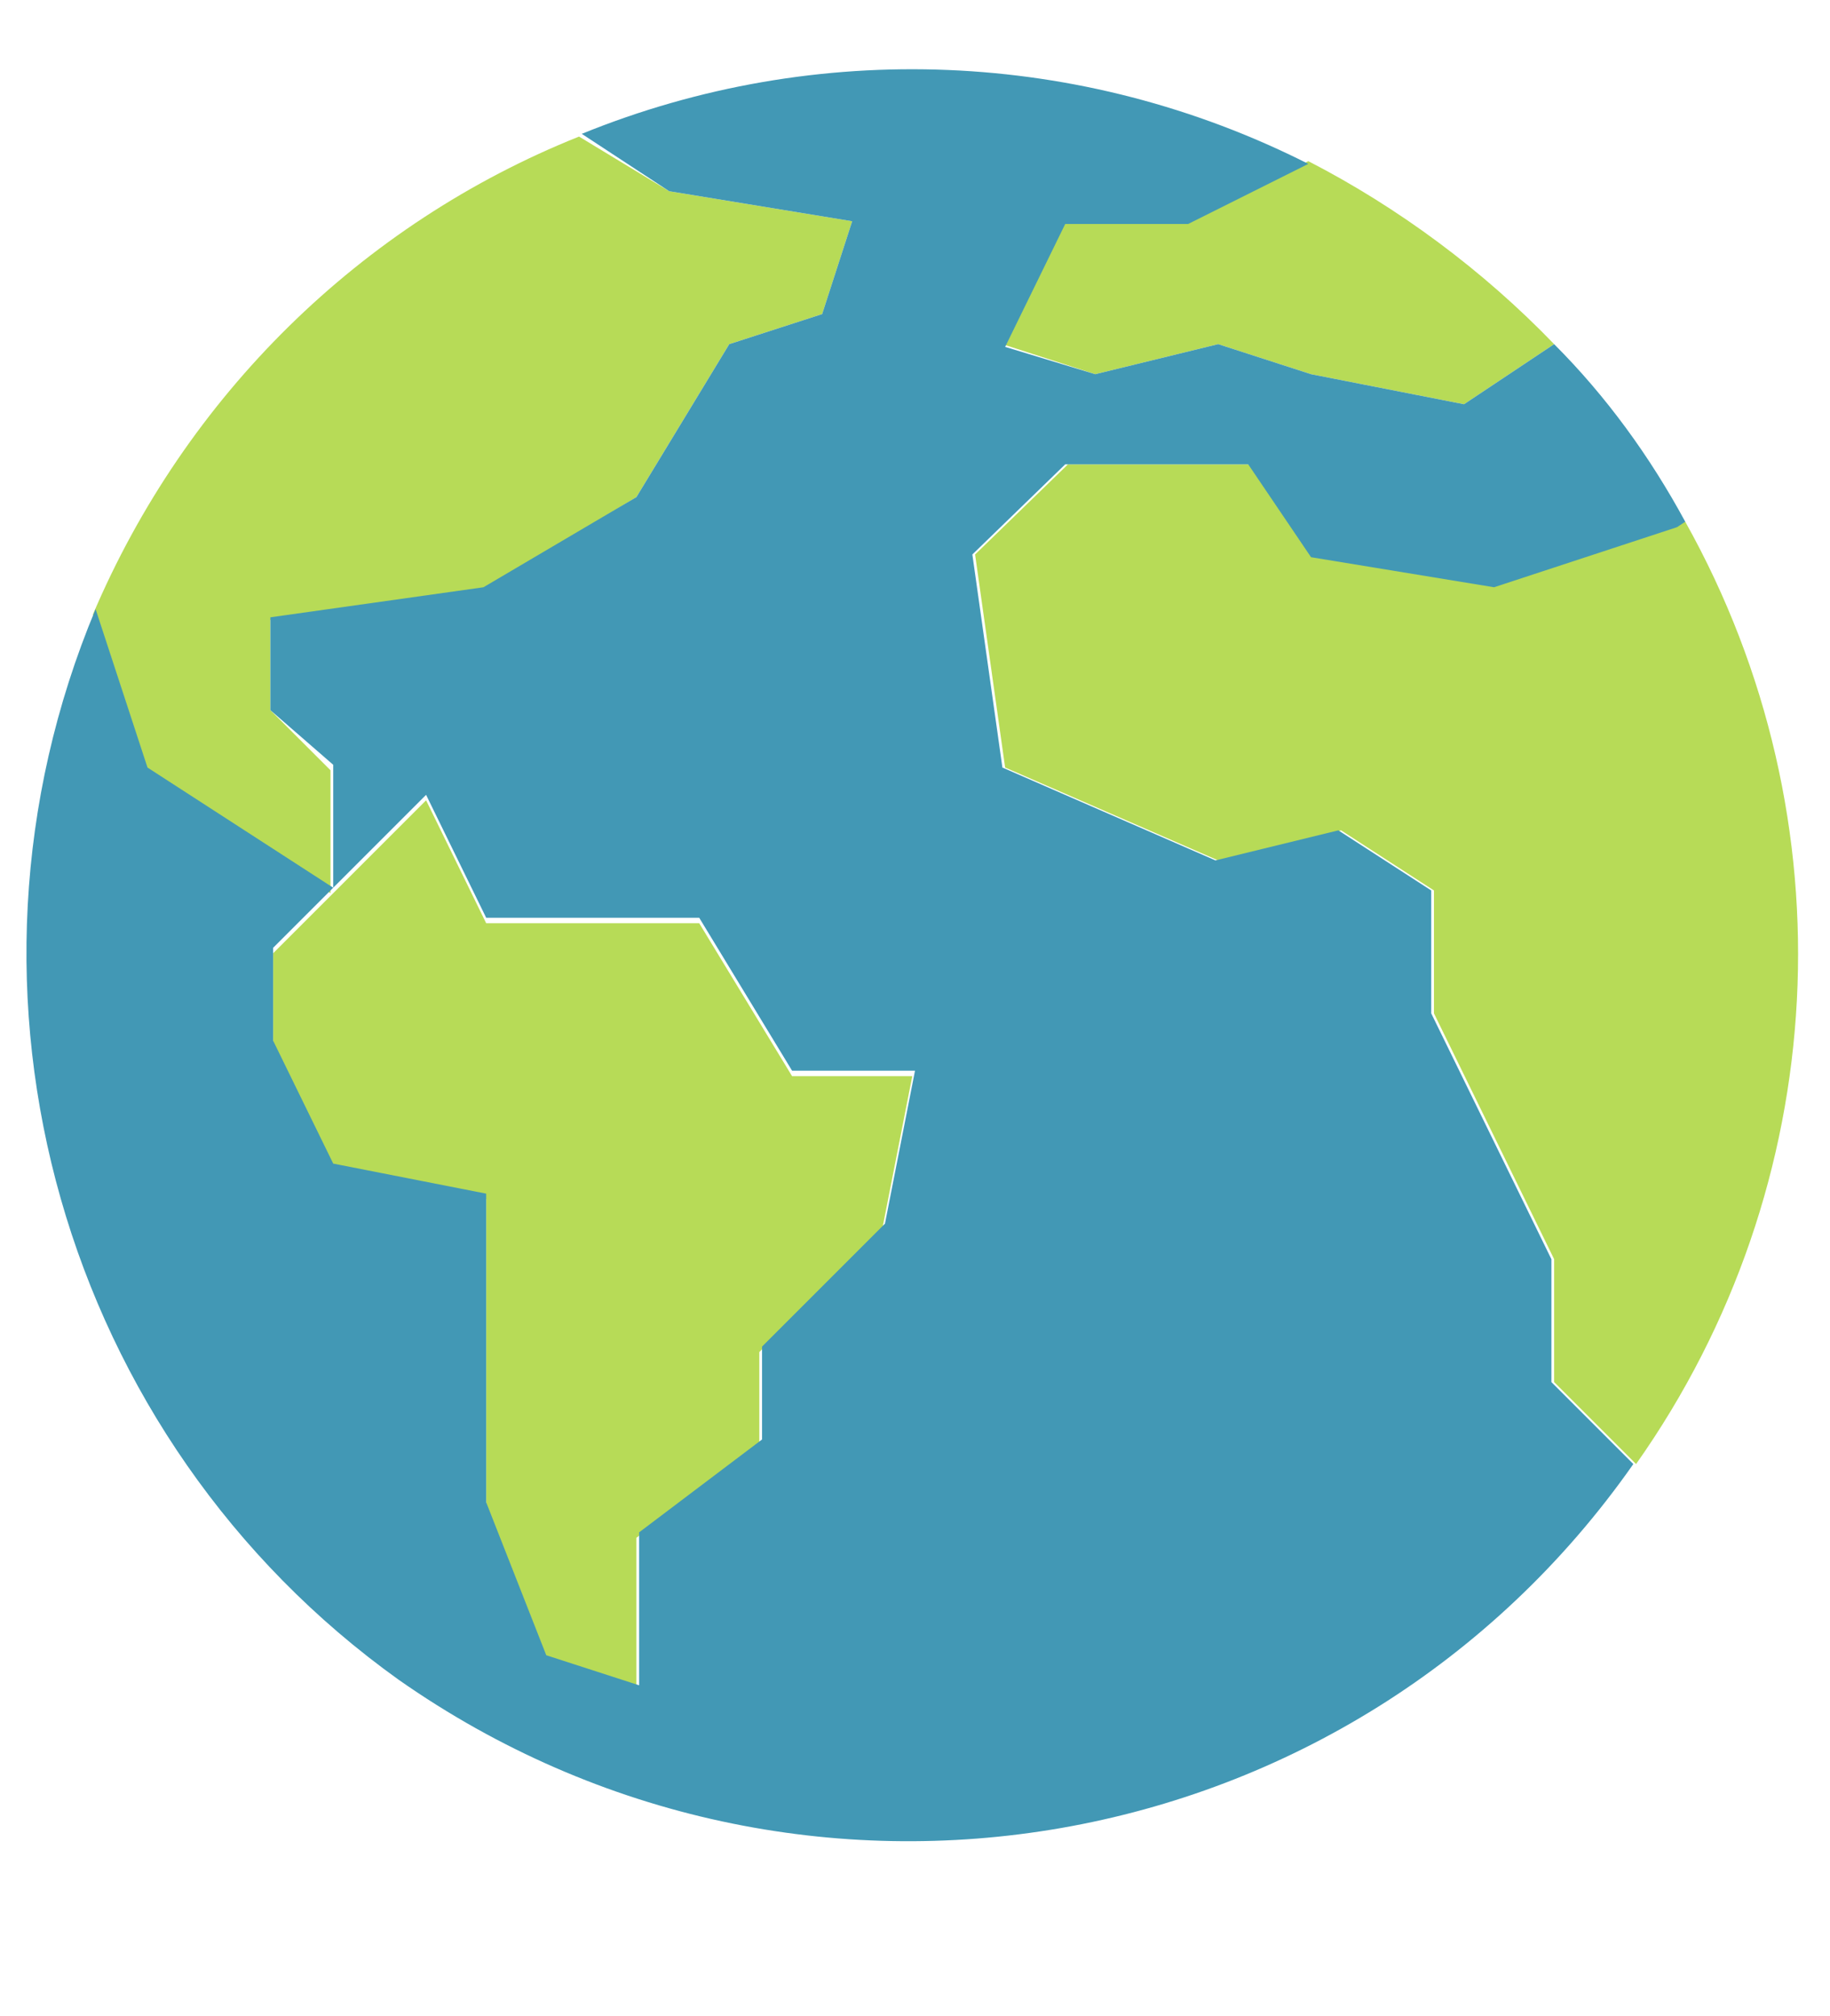
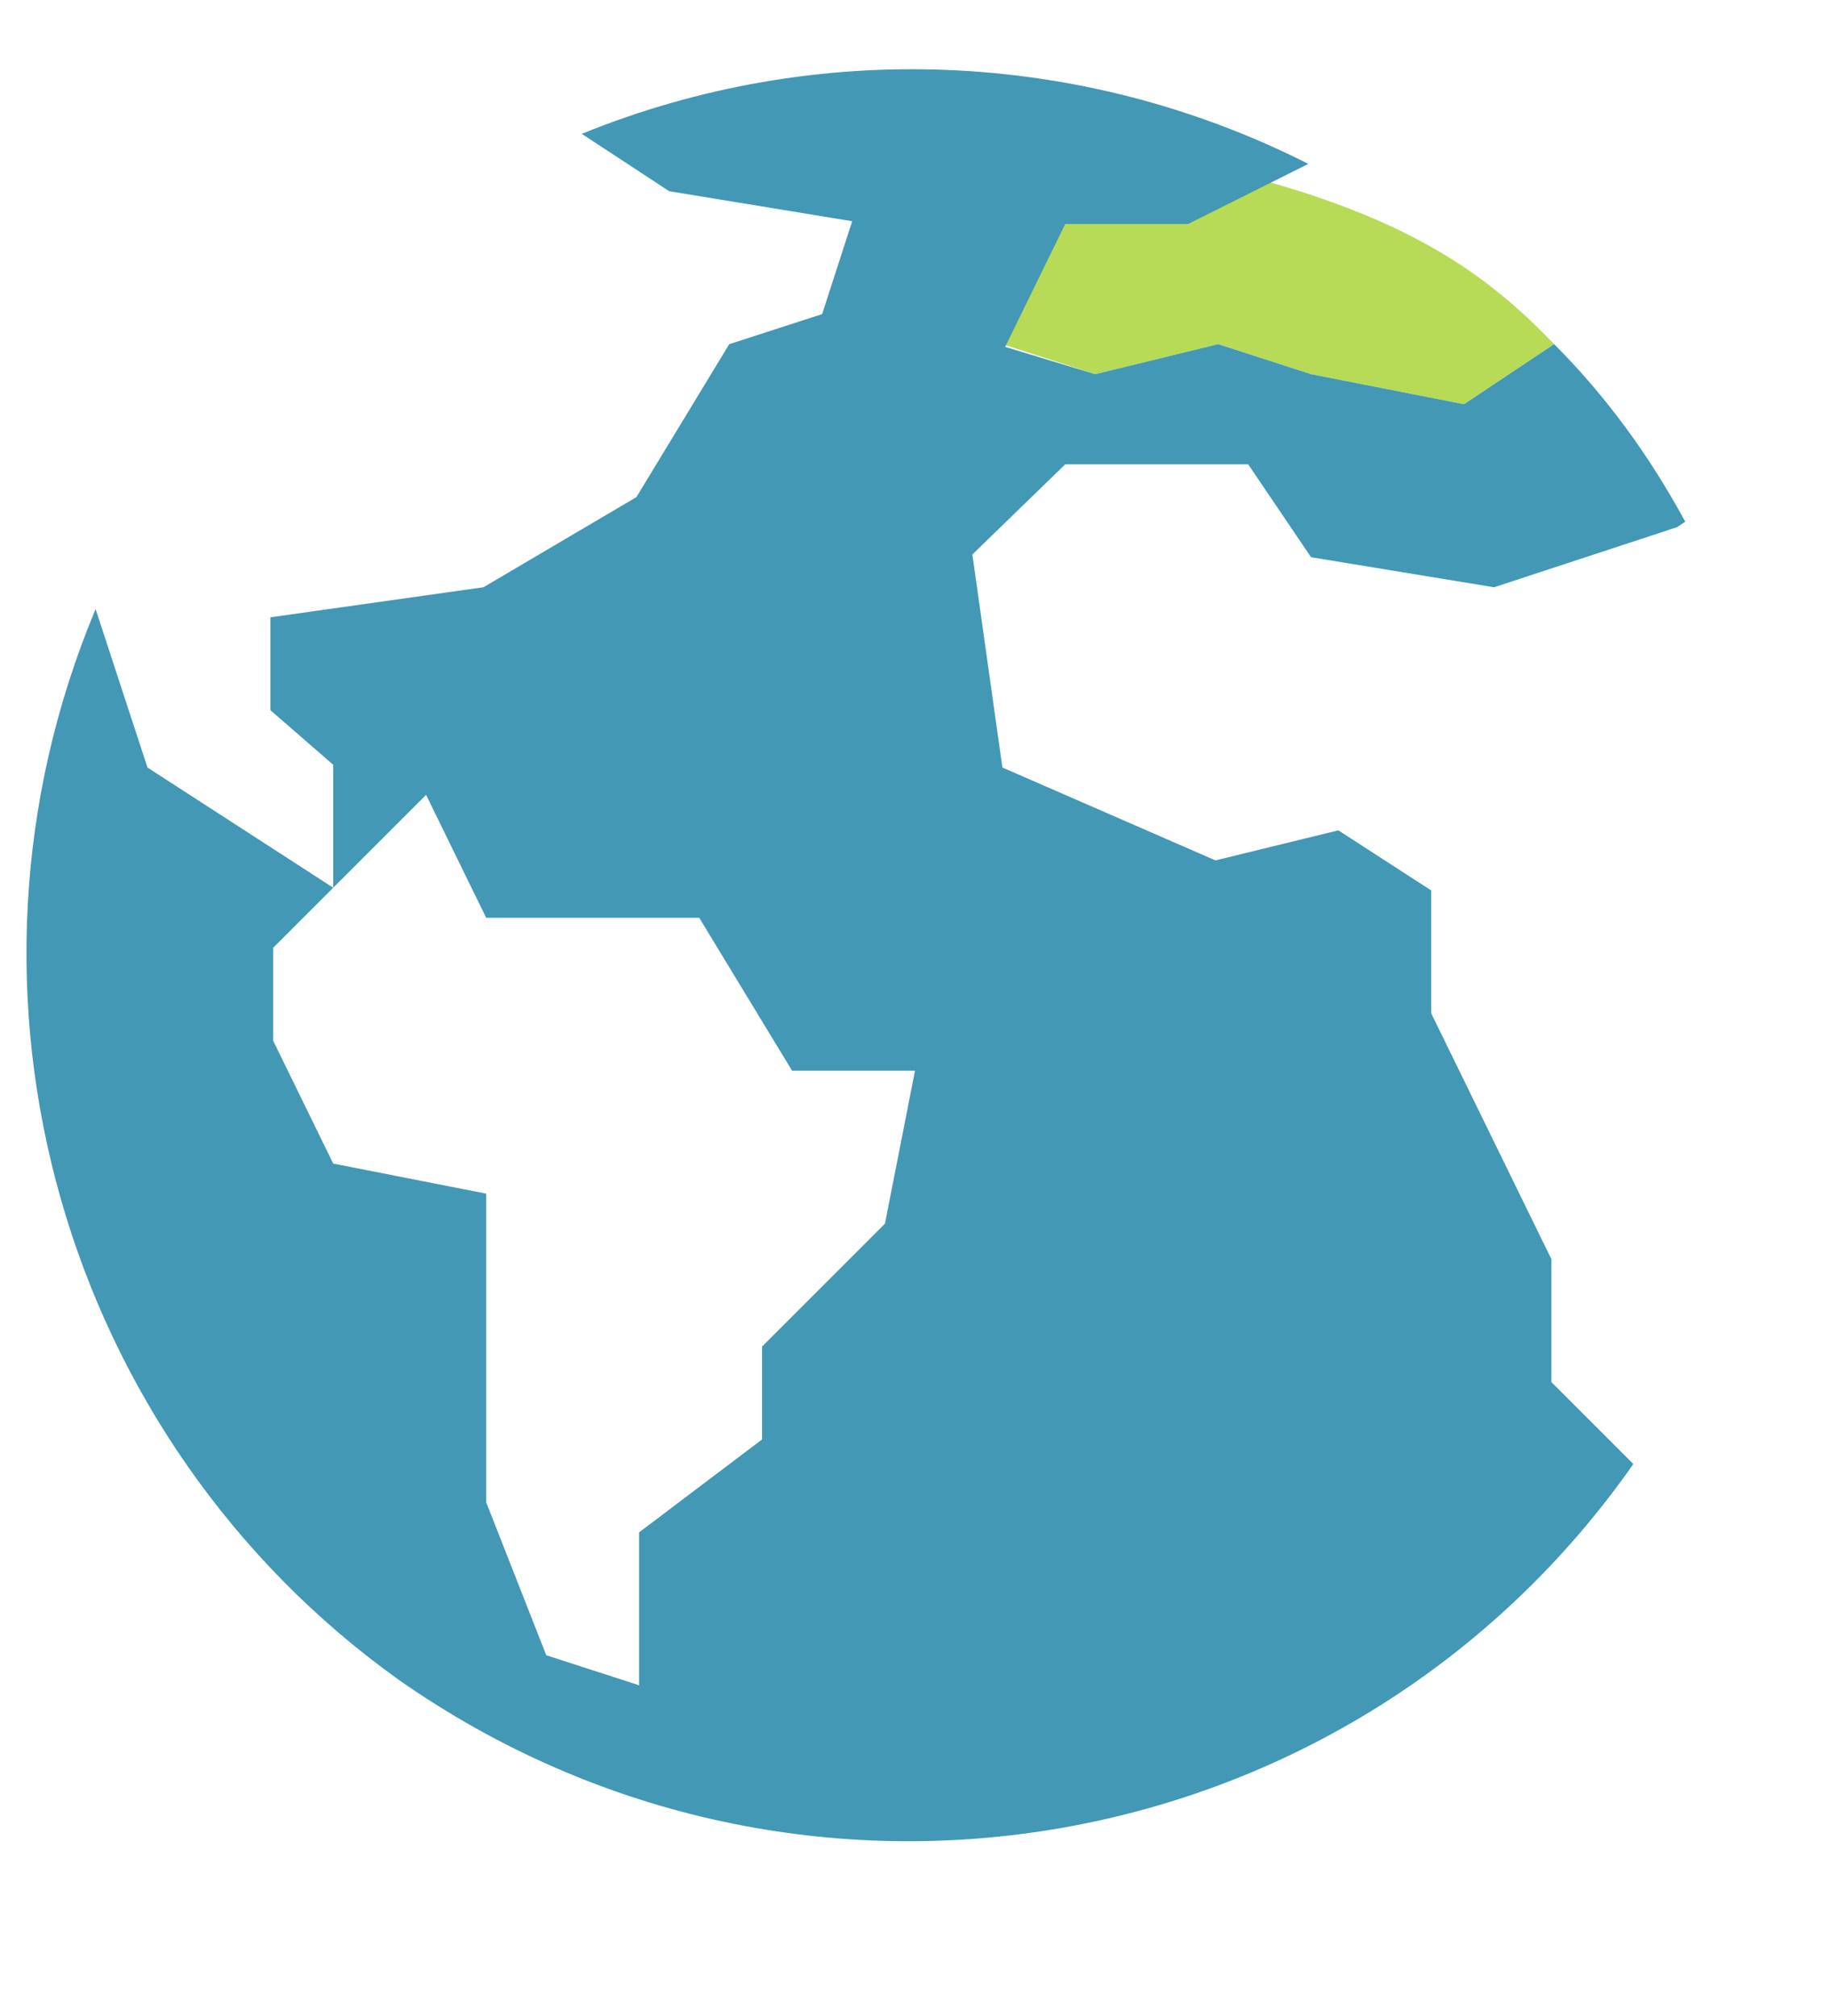
<svg xmlns="http://www.w3.org/2000/svg" id="Layer_1" x="0px" y="0px" viewBox="0 0 67 73.8" style="enable-background:new 0 0 67 73.8;" xml:space="preserve">
  <style type="text/css"> .st0{fill:#B7DB57;} .st1{fill:#4298B5;} .st2{fill:none;} </style>
  <g>
-     <path class="st0" d="M56.9,12.6l-3.3,2.2L48,13.7l-3.4-1.1l-4.5,1.1l-3.4-1.1L39,8.1h4.5l4.4-2.2C51.2,7.6,54.3,9.9,56.9,12.6 L56.9,12.6z" />
-     <path class="st0" d="M31.2,8.1l-1.1,3.4l-3.4,1.1l-3.4,5.6l-5.6,3.4l-7.8,1.1V26l2.2,2.2v4.5l-3.4-2.2l-3.4-2.2l-1.9-5.8 c3.4-8,9.8-14.3,17.8-17.5L24.5,7L31.2,8.1z" />
-     <path class="st0" d="M33.4,39.4L32.3,45l-4.5,4.5v3.4l-4.5,3.4v5.6L20,60.7l-2.2-5.6V43.9l-5.6-1.1l-2.2-4.5v-3.4l2.2-2.2l3.4-3.4 l2.2,4.5h7.8l3.4,5.6L33.4,39.4z" />
-     <path class="st0" d="M61.7,19.1c6.1,10.9,5.4,24.3-1.8,34.5l-3-3v-4.5l-2.2-4.5l-2.2-4.5v-4.5l-3.4-2.2l-4.5,1.1l-7.8-3.4l-1.1-7.8 l3.4-3.3h6.7l2.2,3.3l6.7,1.1l6.7-2.2L61.7,19.1L61.7,19.1z" />
+     <path class="st0" d="M56.9,12.6l-3.3,2.2L48,13.7l-3.4-1.1l-4.5,1.1l-3.4-1.1L39,8.1l4.4-2.2C51.2,7.6,54.3,9.9,56.9,12.6 L56.9,12.6z" />
    <path class="st1" d="M40.1,13.7l4.5-1.1l3.4,1.1l5.6,1.1l3.3-2.2c1.9,1.9,3.5,4.1,4.8,6.5l-0.3,0.2l-6.7,2.2L48,20.4L45.7,17H39 l-3.4,3.3l1.1,7.8l7.8,3.4l4.5-1.1l3.4,2.2v4.5l2.2,4.5l2.2,4.5v4.5l3,3c-10.3,14.7-30.5,18.2-45.2,7.9C2.3,52.7-2.4,36.4,3.5,22.3 l1.9,5.8l3.4,2.2l3.4,2.2l-2.2,2.2v3.4l2.2,4.5l5.6,1.1v11.3l2.2,5.6l3.4,1.1v-5.6l4.5-3.4v-3.4l4.5-4.5l1.1-5.6h-4.5l-3.4-5.6 h-7.8l-2.2-4.5l-3.4,3.4v-4.5L9.9,26v-3.4l7.8-1.1l5.6-3.3l3.4-5.6l3.4-1.1l1.1-3.4L24.5,7l-3.2-2.1c8.6-3.5,18.3-3.1,26.6,1.1 l-4.4,2.2H39l-2.2,4.5L40.1,13.7z" />
  </g>
  <rect x="0.2" y="-0.5" class="st2" width="67" height="74" />
</svg>